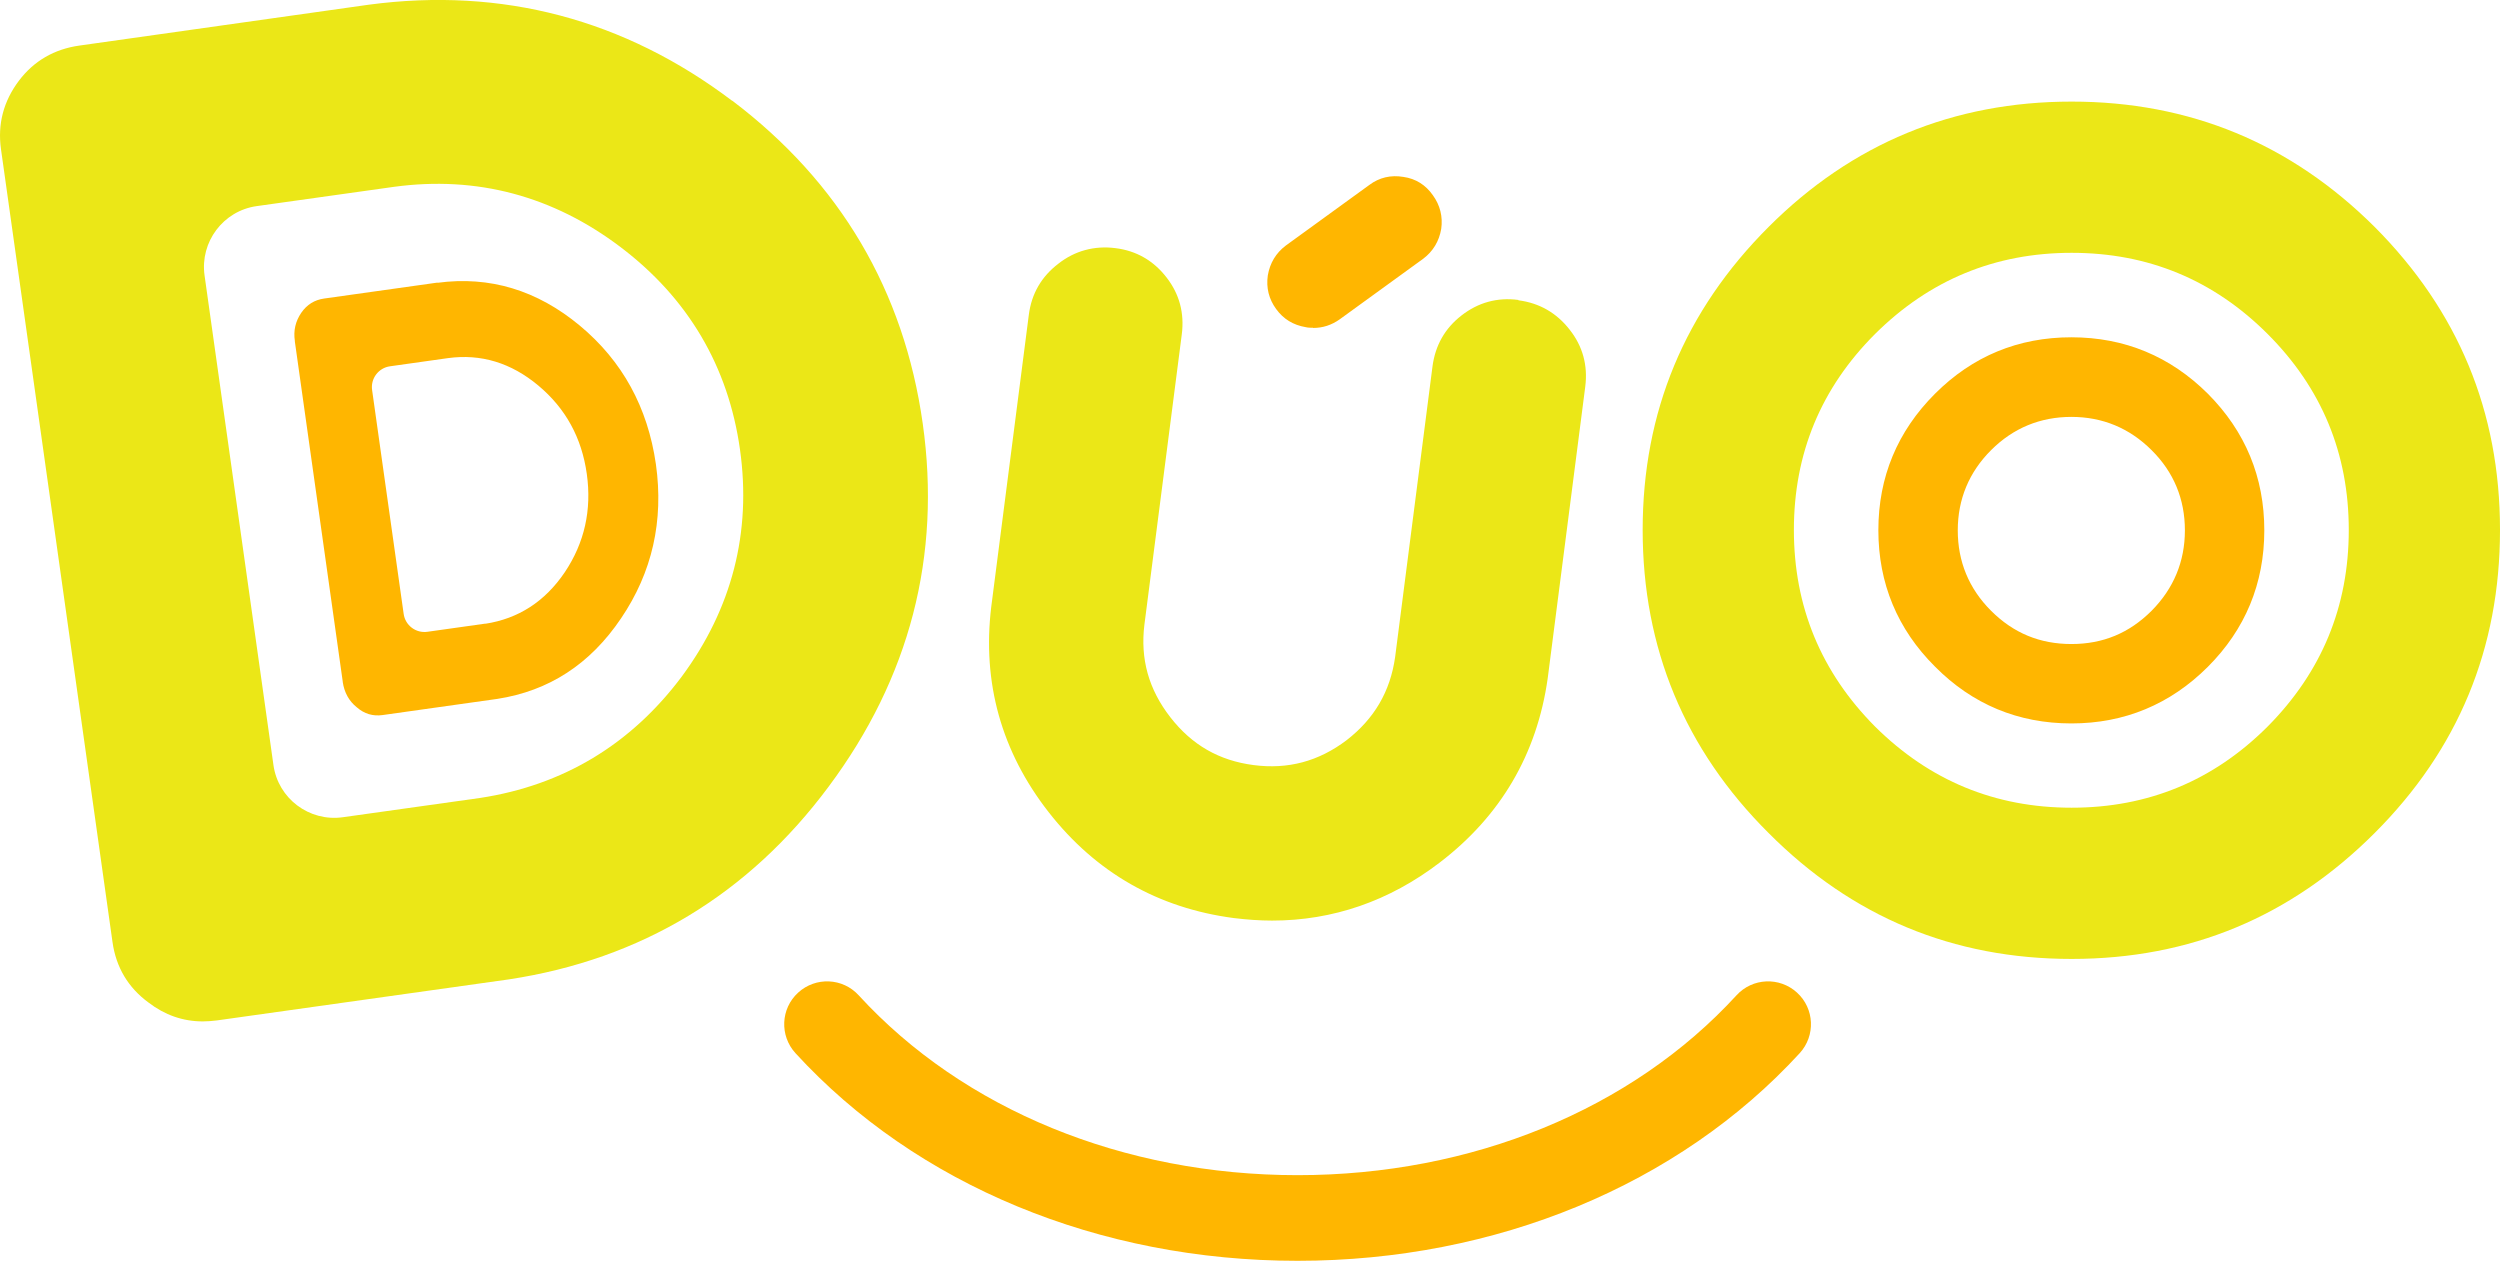
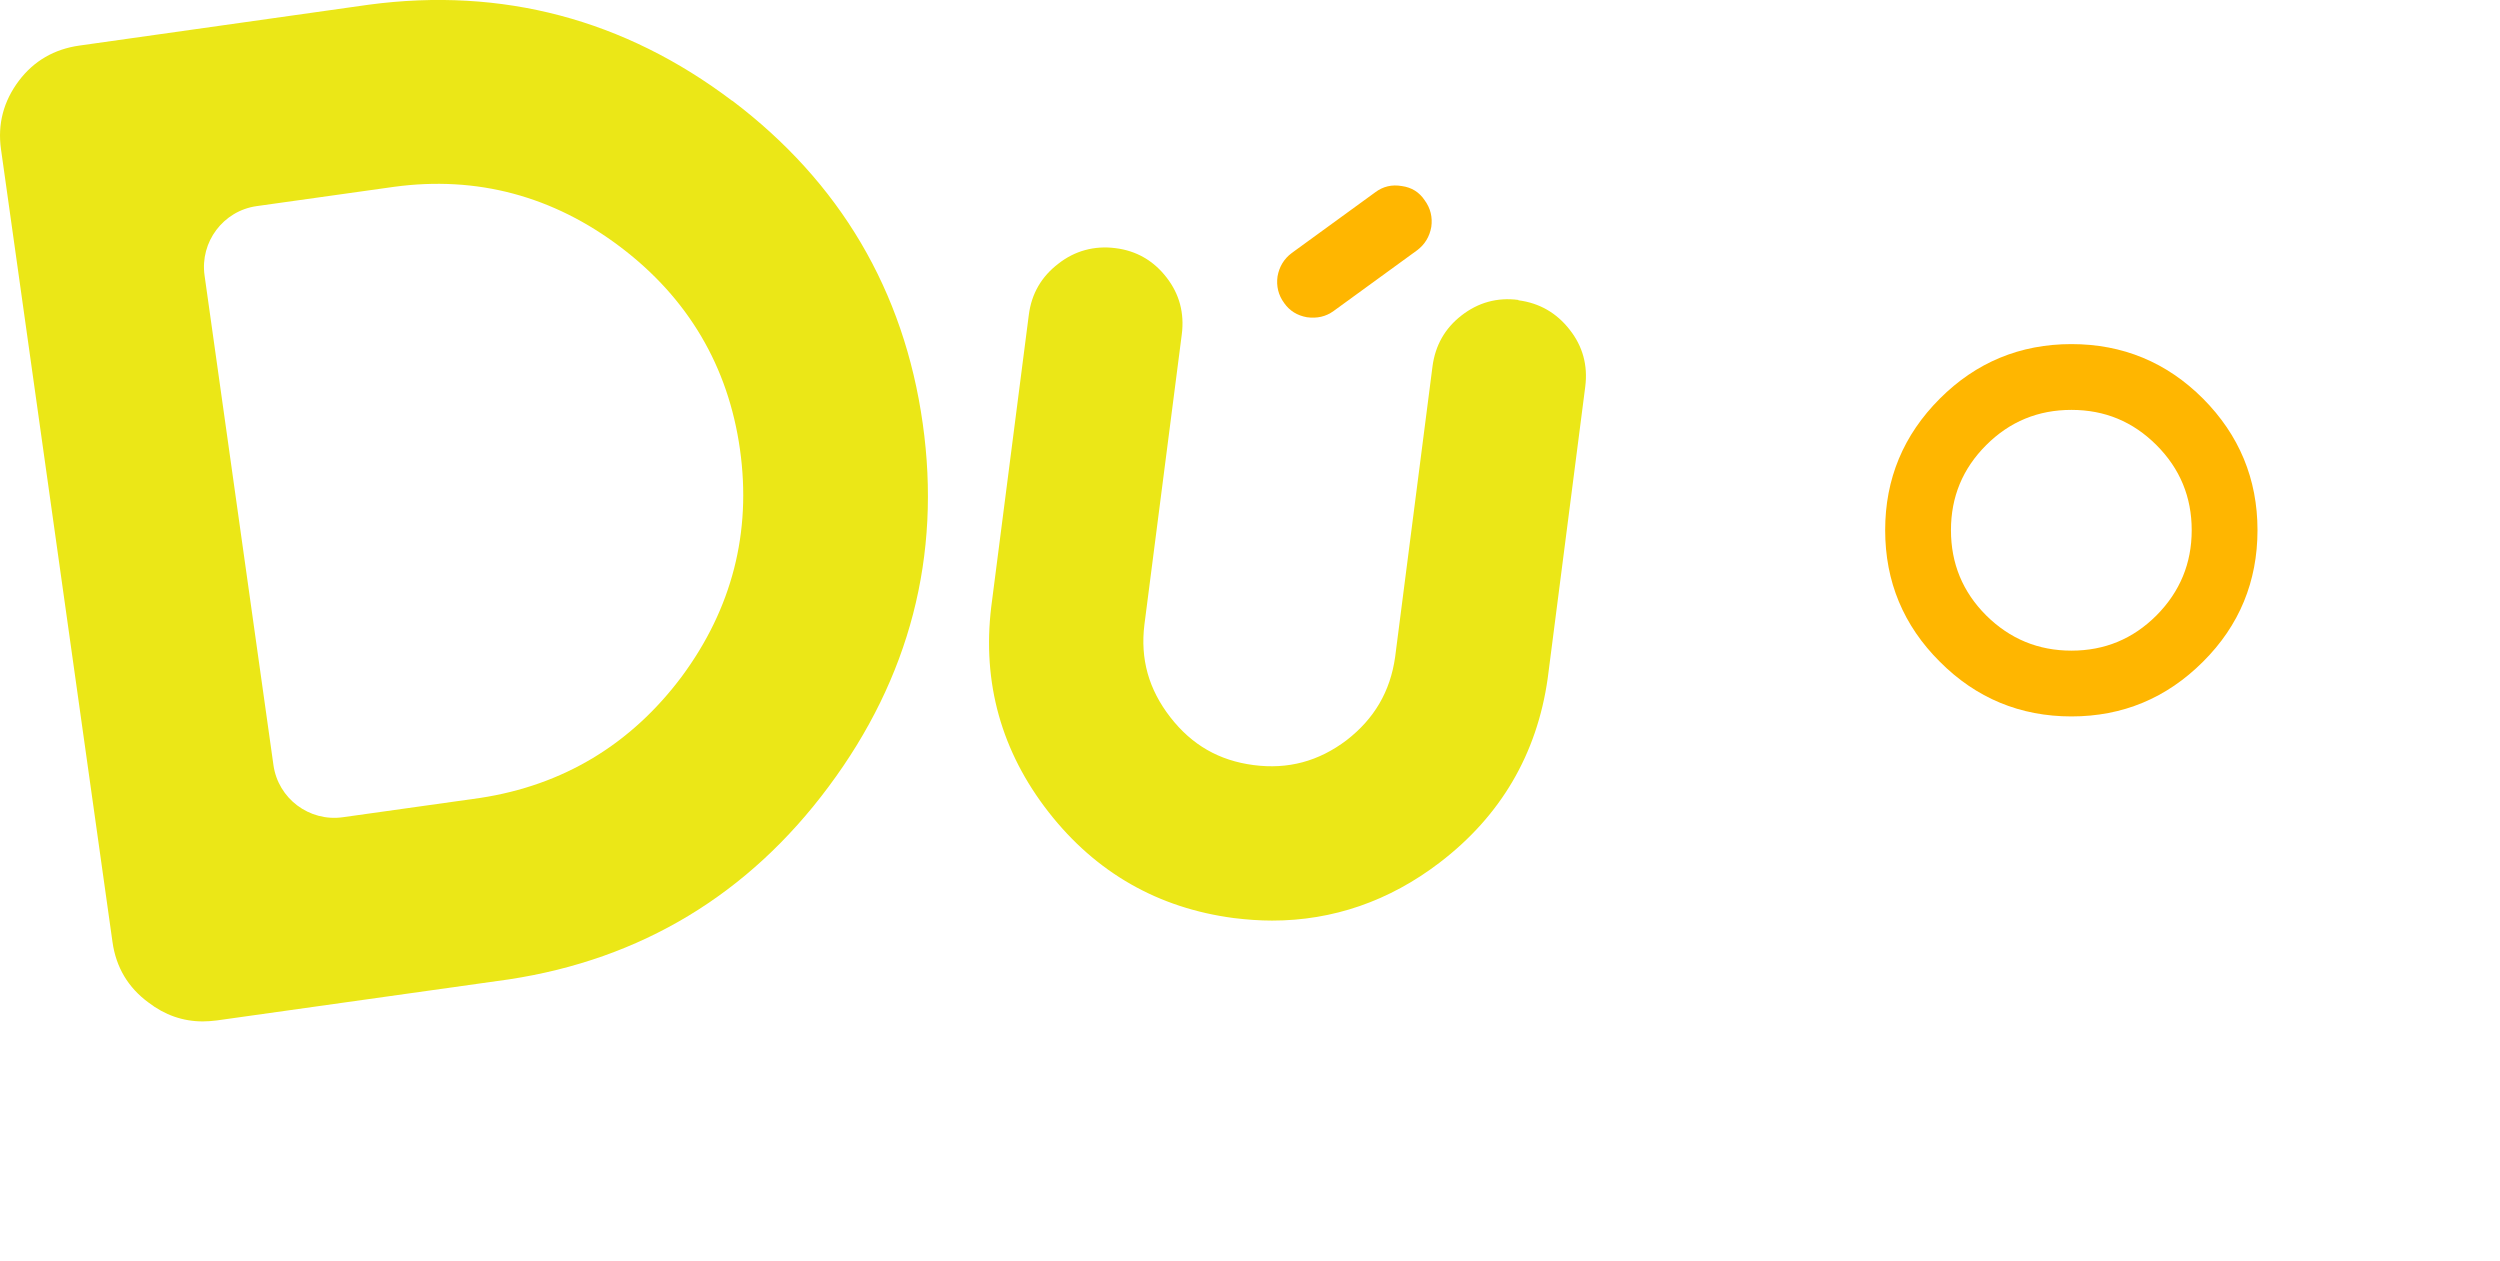
<svg xmlns="http://www.w3.org/2000/svg" viewBox="0 0 128.45 64.78">
  <defs>
    <style>.d{fill:#ebe717;}.e{fill:#ffb600;}</style>
  </defs>
  <g id="a" />
  <g id="b">
    <g id="c">
      <g>
        <g>
          <path class="e" d="M68.52,15.98c-.4,.29-.85,.39-1.37,.32-.5-.09-.89-.33-1.17-.73-.3-.41-.41-.87-.34-1.37,.09-.5,.33-.9,.73-1.2l4.29-3.12c.4-.3,.85-.41,1.37-.32,.5,.07,.89,.31,1.17,.73,.3,.41,.41,.87,.34,1.37-.09,.5-.33,.9-.73,1.2l-4.29,3.12Z" />
-           <path class="e" d="M67.46,16.84c-.12,0-.25,0-.37-.03-.65-.11-1.15-.42-1.52-.93-.38-.52-.52-1.1-.43-1.73,.11-.64,.42-1.15,.92-1.53l4.3-3.12c.51-.38,1.1-.52,1.75-.41,.63,.09,1.14,.41,1.51,.94,.37,.51,.52,1.1,.43,1.73-.11,.64-.42,1.15-.92,1.53l-4.3,3.12c-.41,.29-.86,.44-1.36,.44Zm4.24-6.78c-.27,0-.51,.08-.73,.25l-4.3,3.12c-.29,.22-.46,.5-.52,.87-.05,.35,.03,.68,.25,.98,.21,.29,.48,.46,.85,.52,.37,.05,.69-.02,.98-.23l4.29-3.12c.29-.22,.46-.5,.52-.87,.05-.35-.03-.68-.25-.98-.21-.31-.48-.47-.83-.52-.09-.01-.18-.02-.26-.02Z" />
        </g>
-         <path class="e" d="M22.48,14.53c2.68-.36,5.12,.38,7.31,2.2,2.19,1.82,3.49,4.2,3.91,7.12,.41,2.91-.19,5.56-1.79,7.92-1.59,2.36-3.71,3.73-6.36,4.14l-5.89,.83c-.5,.07-.94-.06-1.33-.4-.4-.32-.64-.76-.72-1.3v-.02l-2.46-17.47v-.03c-.08-.53,.03-1.01,.33-1.45,.29-.42,.68-.66,1.17-.73l5.83-.82Zm2.45,17.52c1.7-.26,3.07-1.14,4.09-2.65,1.01-1.51,1.39-3.19,1.13-5.05-.26-1.86-1.09-3.37-2.49-4.54-1.4-1.17-2.95-1.64-4.64-1.41l-2.98,.42c-.59,.08-1.01,.63-.92,1.23l1.62,11.49c.08,.59,.63,1.01,1.23,.92l2.98-.42Z" />
        <path class="d" d="M37.62,5.18C32.08,.99,25.8-.67,18.96,.24L4.09,2.34c-1.3,.18-2.35,.79-3.12,1.81C.18,5.2-.13,6.38,.05,7.66L5.78,48.4c.18,1.3,.81,2.35,1.85,3.11,.83,.64,1.77,.97,2.79,.97,.23,0,.47-.02,.72-.05l15.01-2.11c6.78-1.03,12.31-4.36,16.43-9.91,4.16-5.58,5.79-11.85,4.83-18.65-.96-6.82-4.25-12.4-9.79-16.59Zm-2.59,29.58c-2.61,3.49-6.1,5.59-10.37,6.24l-7.05,.99c-1.72,.24-3.32-.96-3.56-2.68l-3.54-25.16c-.24-1.72,.96-3.32,2.68-3.56l7.05-.99c4.26-.58,8.18,.47,11.65,3.1,3.47,2.63,5.53,6.13,6.13,10.39,.6,4.26-.41,8.18-2.99,11.67Z" />
        <path class="d" d="M78.01,15.41c-1.08-.14-2.06,.13-2.92,.8-.85,.66-1.35,1.54-1.49,2.63l-1.92,14.93c-.25,1.76-1.07,3.16-2.49,4.26-1.44,1.09-3.01,1.51-4.78,1.28s-3.17-1.03-4.28-2.46c-1.11-1.43-1.55-2.99-1.33-4.76l1.92-14.91c.14-1.09-.12-2.07-.78-2.92-.67-.87-1.56-1.38-2.63-1.51-1.08-.14-2.09,.14-2.92,.79-.87,.66-1.39,1.54-1.53,2.64l-1.93,15c-.47,3.89,.52,7.44,2.95,10.55,2.43,3.11,5.63,4.93,9.51,5.44,.66,.08,1.32,.13,1.97,.13,3.12,0,6.02-1,8.61-2.98,3.13-2.39,5-5.57,5.55-9.46l1.93-14.99c.14-1.1-.13-2.08-.8-2.93-.67-.86-1.55-1.37-2.63-1.51Z" />
-         <path class="d" d="M122.01,11.66c-4.31-4.29-9.5-6.44-15.57-6.44s-11.28,2.15-15.57,6.44c-4.31,4.31-6.47,9.5-6.47,15.57s2.16,11.28,6.47,15.57c4.29,4.31,9.48,6.47,15.57,6.47s11.26-2.16,15.57-6.47c4.29-4.29,6.44-9.48,6.44-15.57s-2.15-11.26-6.44-15.57Zm-5.5,25.67c-2.78,2.78-6.14,4.17-10.07,4.17s-7.3-1.39-10.1-4.17c-2.78-2.8-4.17-6.17-4.17-10.1s1.39-7.29,4.17-10.07c2.8-2.78,6.17-4.17,10.1-4.17s7.29,1.39,10.07,4.17c2.78,2.78,4.17,6.14,4.17,10.07s-1.39,7.3-4.17,10.1Z" />
        <g>
          <path class="e" d="M106.43,17.68c2.63,0,4.89,.93,6.76,2.8,1.86,1.87,2.8,4.13,2.8,6.76s-.93,4.9-2.8,6.76c-1.87,1.87-4.13,2.81-6.76,2.81s-4.9-.94-6.76-2.81c-1.87-1.86-2.81-4.12-2.81-6.76s.94-4.89,2.81-6.76c1.86-1.86,4.12-2.8,6.76-2.8Zm0,15.75c1.71,0,3.16-.6,4.37-1.81,1.21-1.22,1.81-2.68,1.81-4.38s-.6-3.16-1.81-4.37c-1.21-1.21-2.66-1.81-4.37-1.81s-3.17,.6-4.38,1.81c-1.21,1.21-1.81,2.66-1.81,4.37s.6,3.17,1.81,4.38c1.22,1.21,2.68,1.81,4.38,1.81Z" />
-           <path class="e" d="M106.43,37.17c-2.73,0-5.09-.98-7.01-2.92-1.93-1.92-2.91-4.28-2.91-7.01s.98-5.08,2.91-7.01c1.93-1.93,4.28-2.9,7.01-2.9s5.08,.98,7.01,2.9c1.93,1.94,2.9,4.29,2.9,7.02s-.98,5.09-2.9,7.01c-1.93,1.93-4.29,2.91-7.01,2.91Zm0-19.12c-2.53,0-4.72,.91-6.5,2.69-1.79,1.79-2.7,3.98-2.7,6.51s.91,4.72,2.7,6.5c1.79,1.8,3.97,2.7,6.51,2.7s4.71-.91,6.51-2.7c1.78-1.79,2.69-3.97,2.69-6.5s-.91-4.71-2.69-6.51c-1.79-1.78-3.98-2.69-6.5-2.69Zm0,15.75c-1.8,0-3.36-.64-4.64-1.92-1.27-1.28-1.92-2.84-1.92-4.64s.65-3.35,1.92-4.63c1.28-1.27,2.84-1.92,4.64-1.92s3.35,.64,4.63,1.92c1.27,1.27,1.92,2.83,1.92,4.63s-.64,3.36-1.92,4.64c-1.27,1.27-2.83,1.92-4.63,1.92Zm0-12.38c-1.6,0-2.99,.57-4.13,1.71-1.13,1.13-1.71,2.52-1.71,4.12s.57,2.99,1.71,4.13c1.15,1.15,2.51,1.71,4.13,1.71s2.97-.56,4.12-1.71c1.13-1.14,1.71-2.53,1.71-4.13s-.57-2.99-1.71-4.12c-1.13-1.13-2.52-1.71-4.12-1.71Z" />
        </g>
-         <path class="e" d="M66.66,64.78h0c-10.18,0-19.58-3.89-25.79-10.67-.82-.9-.76-2.29,.14-3.11,.9-.82,2.29-.76,3.11,.14,5.38,5.87,13.6,9.24,22.55,9.24,8.95,0,17.17-3.37,22.55-9.24,.82-.9,2.21-.96,3.11-.14,.9,.82,.96,2.21,.14,3.11-6.22,6.78-15.62,10.67-25.8,10.67Z" />
      </g>
    </g>
  </g>
</svg>